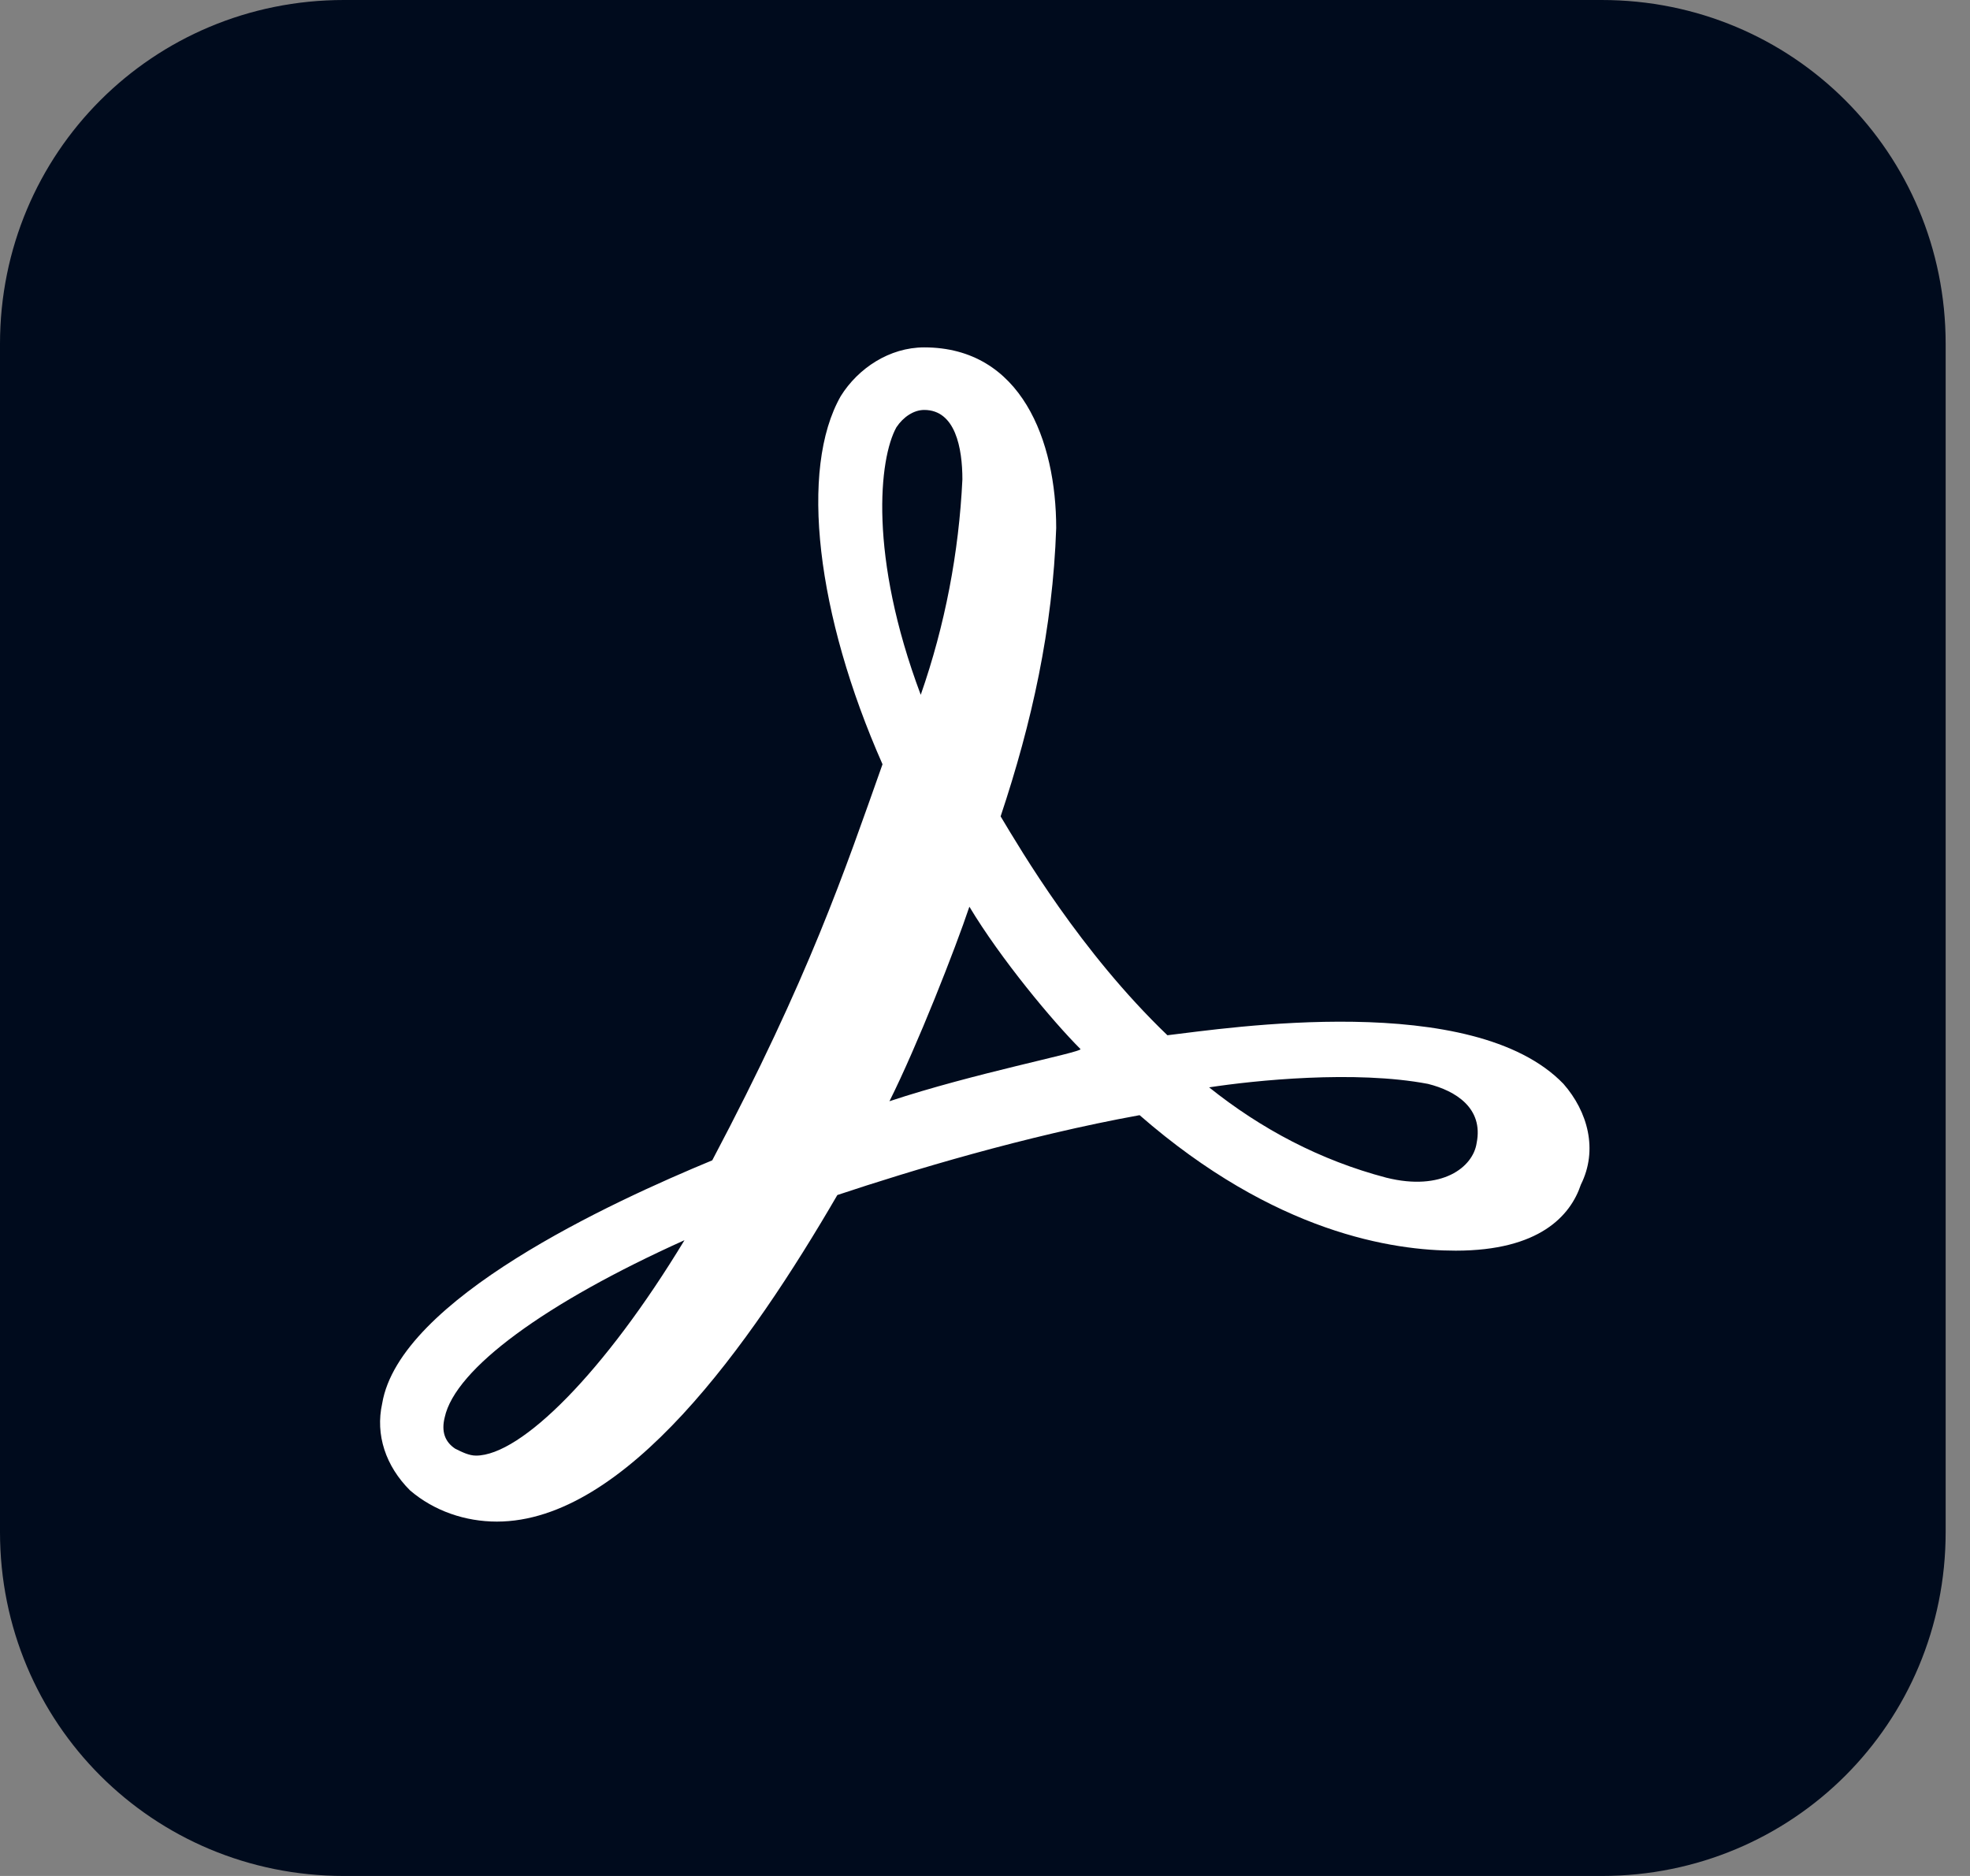
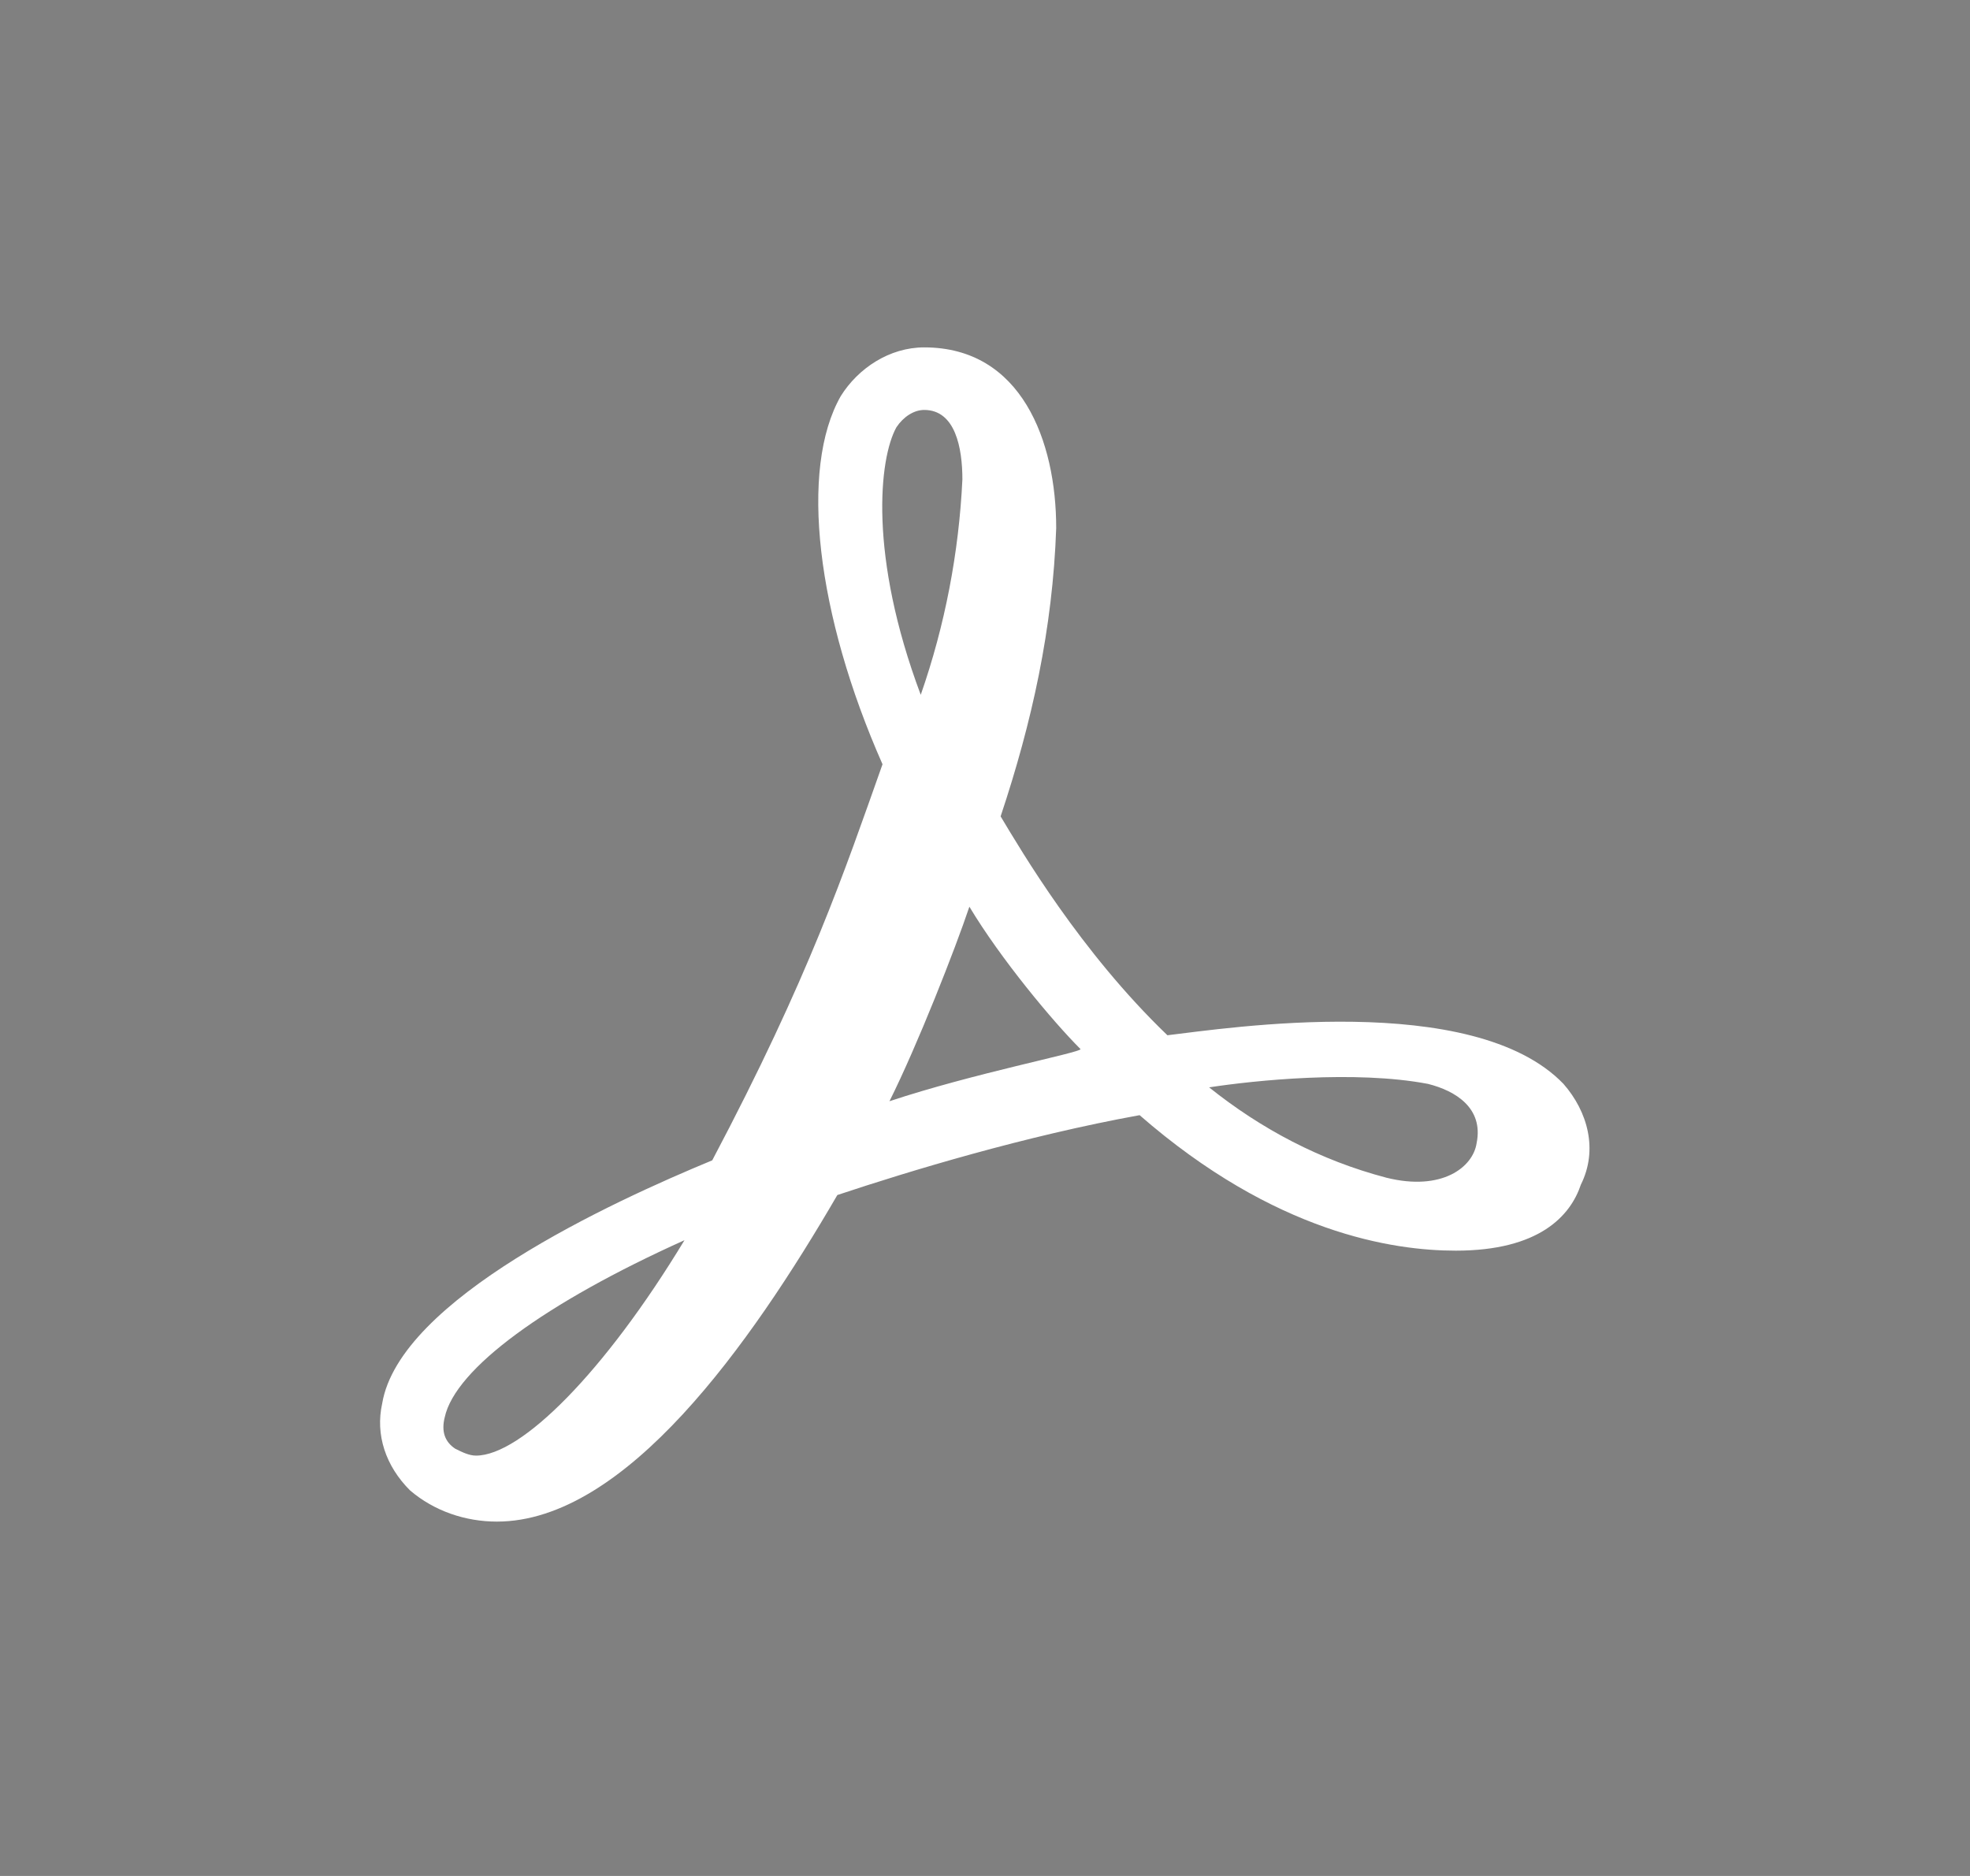
<svg xmlns="http://www.w3.org/2000/svg" width="42" height="40" viewBox="0 0 42 40" fill="none">
  <rect x="0" y="0" width="42" height="40" fill="#808080" stroke="none" />
-   <path d="M7.333 0H34.148C38.222 0 41.481 3.259 41.481 7.333V32.667C41.481 36.741 38.222 40 34.148 40H7.333C3.259 40 0 36.741 0 32.667V7.333C0 3.259 3.259 0 7.333 0Z" fill="#000B1D" />
  <path d="M33.333 23.111C31.407 21.111 26.148 21.926 24.889 22.074C23.037 20.296 21.778 18.148 21.333 17.407C22 15.407 22.444 13.407 22.518 11.259C22.518 9.407 21.778 7.407 19.704 7.407C18.963 7.407 18.296 7.852 17.926 8.444C17.037 10 17.407 13.111 18.815 16.296C18 18.593 17.259 20.815 15.185 24.741C13.037 25.63 8.519 27.704 8.148 29.926C8 30.593 8.222 31.259 8.741 31.778C9.259 32.222 9.926 32.444 10.593 32.444C13.333 32.444 16 28.667 17.852 25.481C19.407 24.963 21.852 24.222 24.296 23.778C27.185 26.296 29.704 26.667 31.037 26.667C32.815 26.667 33.481 25.926 33.704 25.259C34.074 24.518 33.852 23.704 33.333 23.111ZM31.482 24.37C31.407 24.889 30.741 25.407 29.556 25.111C28.148 24.741 26.889 24.074 25.778 23.185C26.741 23.037 28.889 22.815 30.444 23.111C31.037 23.259 31.63 23.63 31.482 24.37ZM19.111 9.111C19.259 8.889 19.482 8.741 19.704 8.741C20.37 8.741 20.518 9.556 20.518 10.222C20.444 11.778 20.148 13.333 19.63 14.815C18.518 11.852 18.741 9.778 19.111 9.111ZM18.963 23.481C19.556 22.296 20.37 20.222 20.667 19.333C21.333 20.444 22.444 21.778 23.037 22.37C23.037 22.444 20.741 22.889 18.963 23.481ZM14.593 26.444C12.889 29.259 11.111 31.037 10.148 31.037C10 31.037 9.852 30.963 9.704 30.889C9.481 30.741 9.407 30.518 9.481 30.222C9.704 29.185 11.63 27.778 14.593 26.444Z" fill="white" />
</svg>